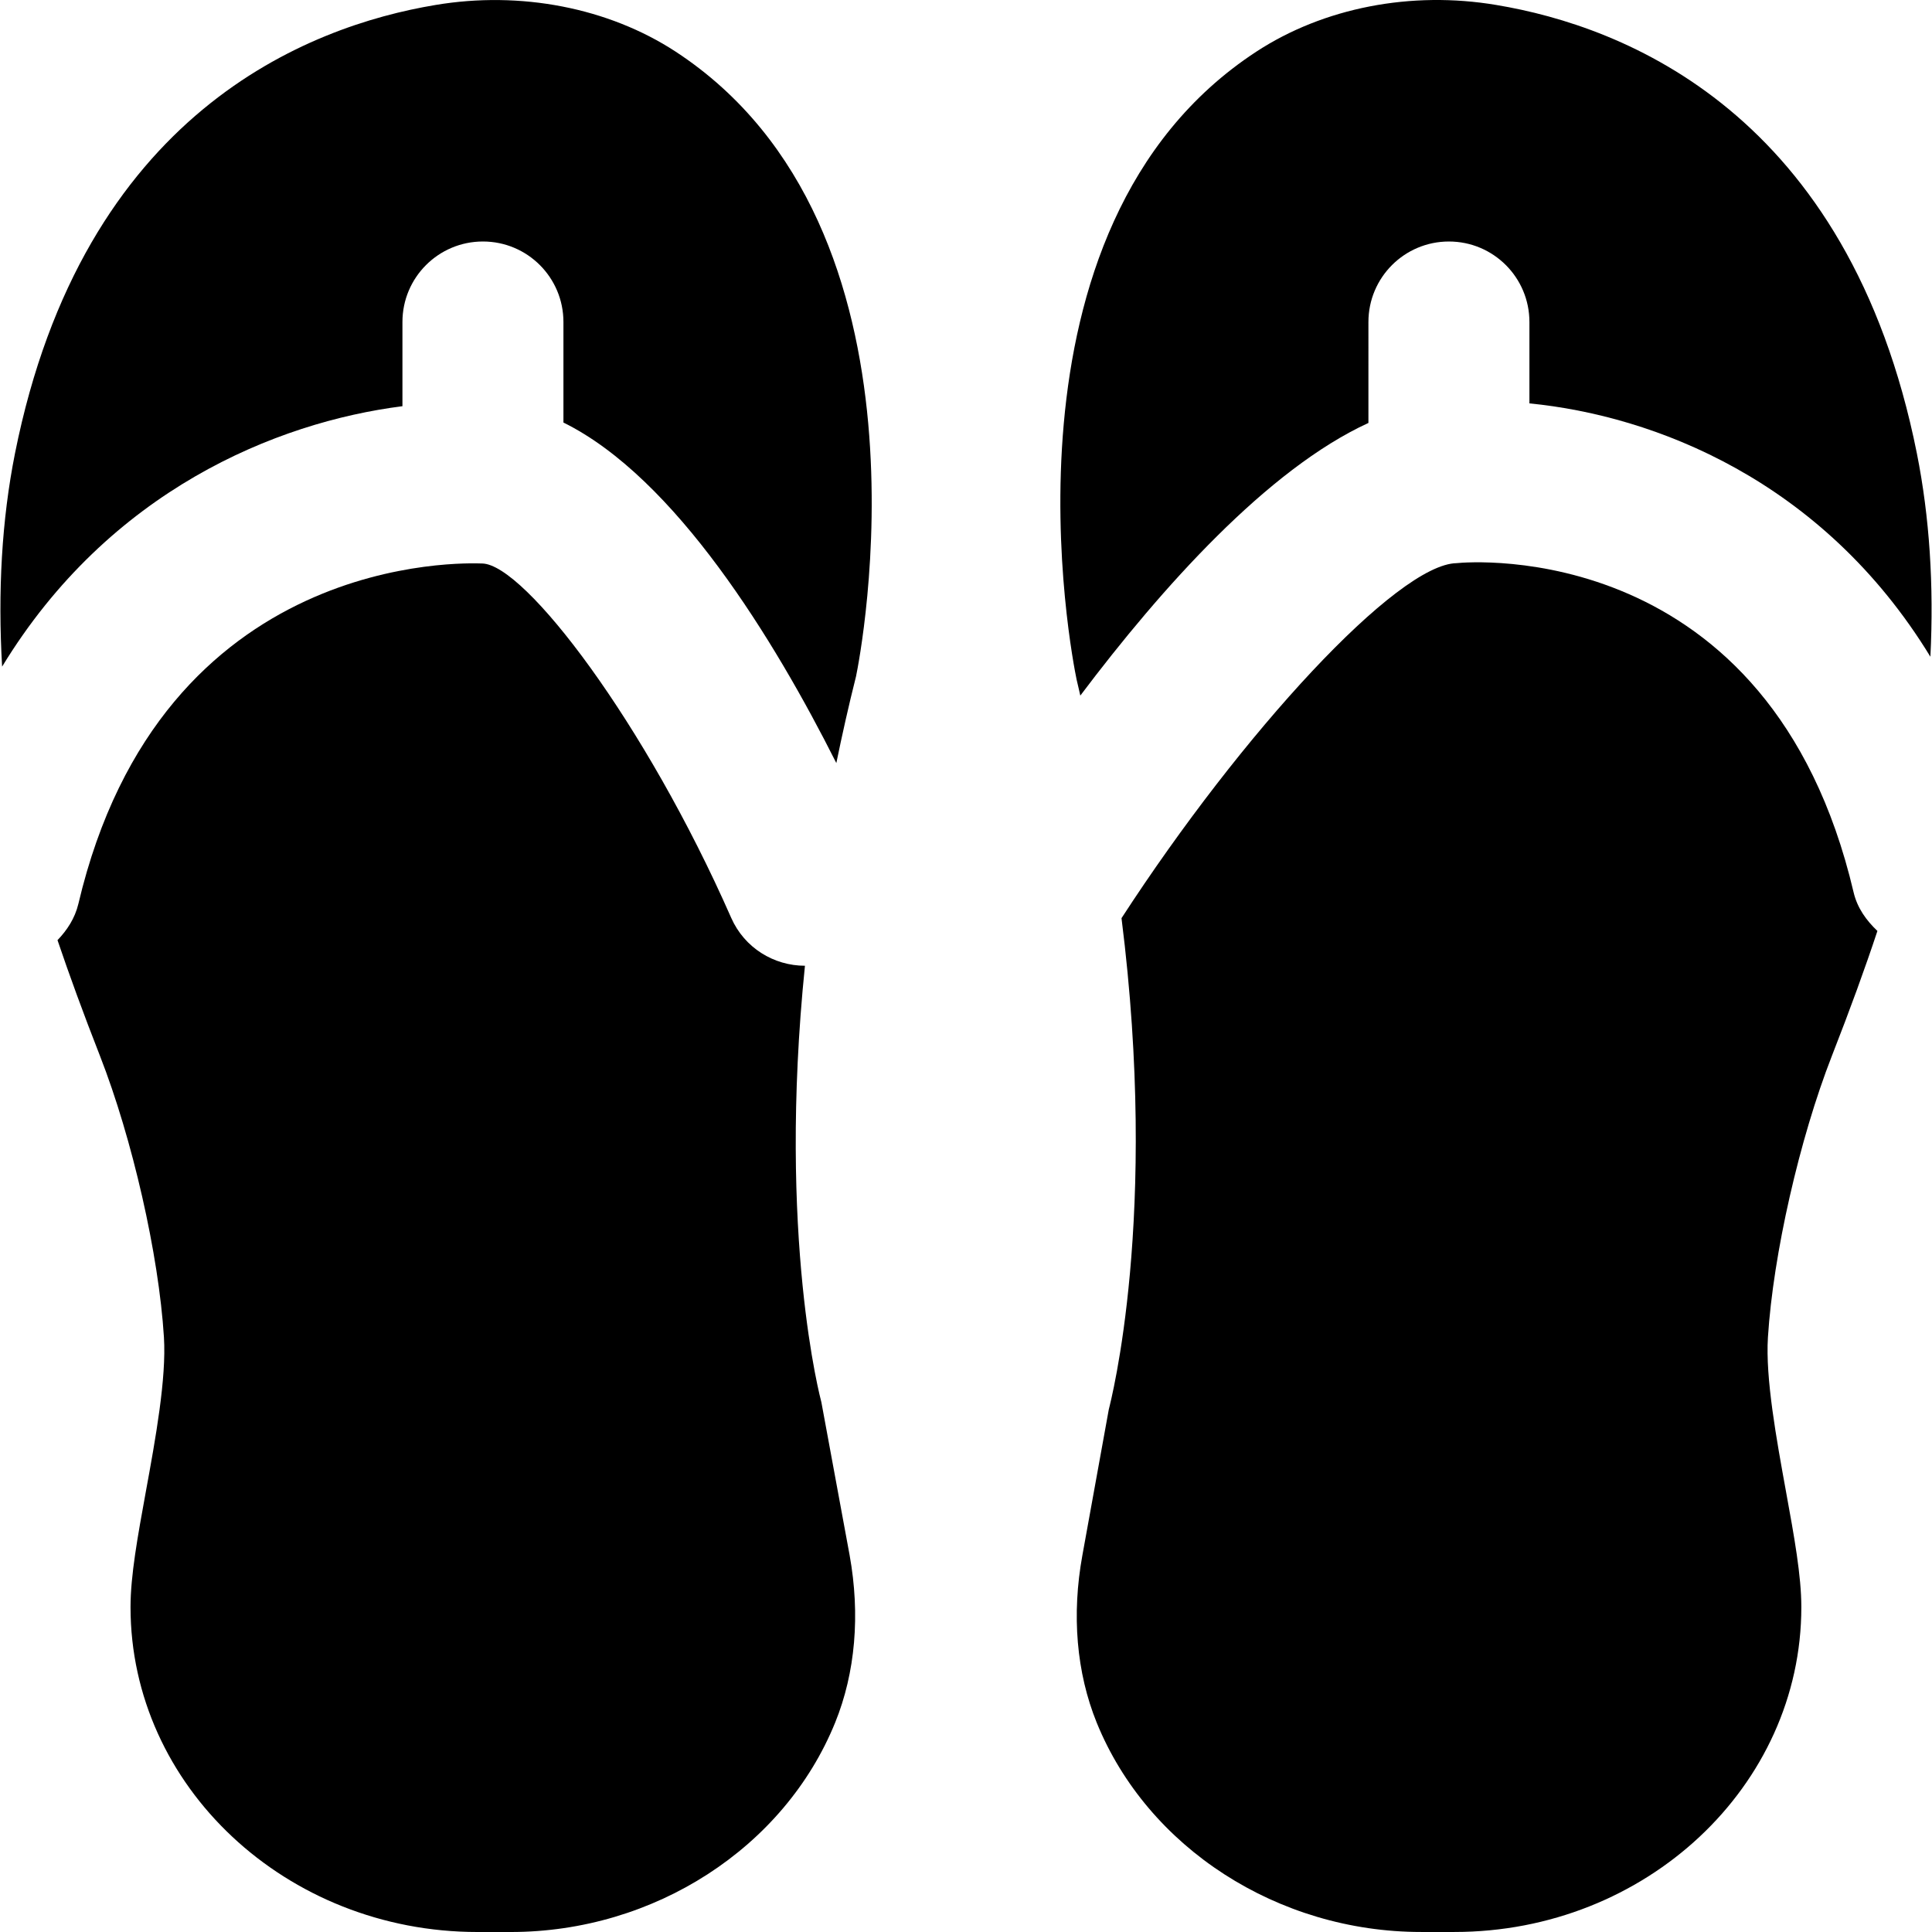
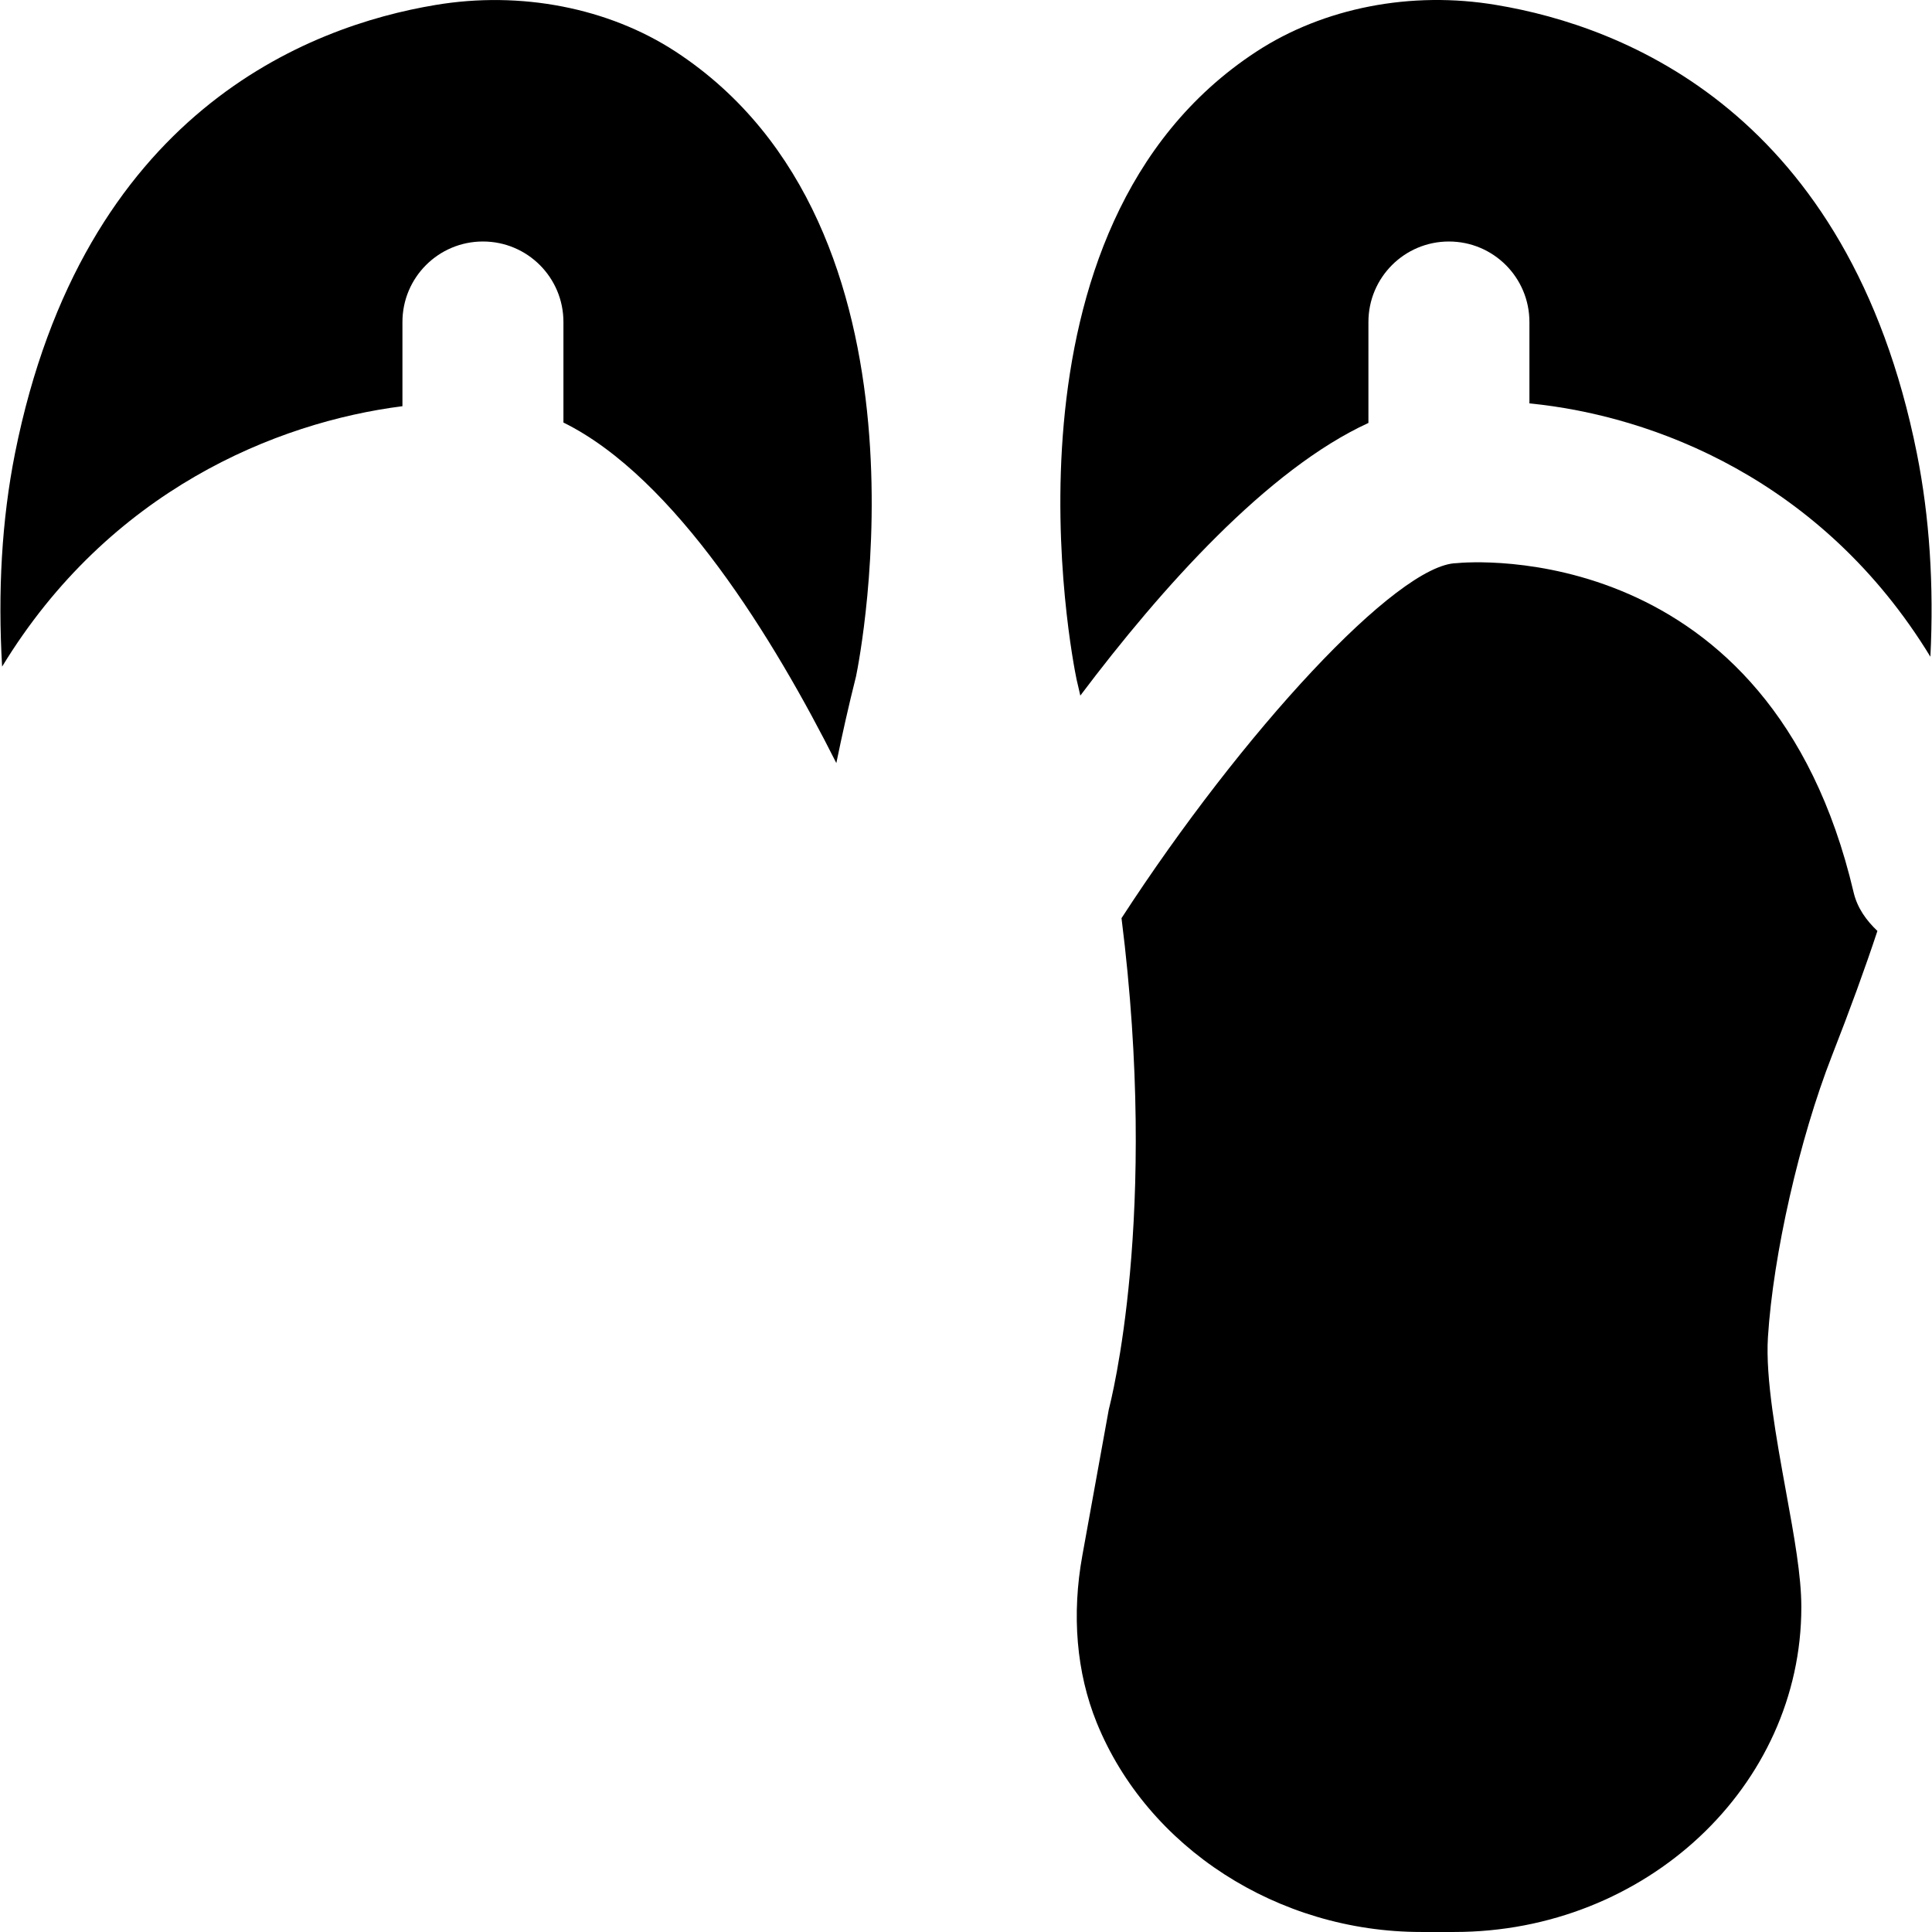
<svg xmlns="http://www.w3.org/2000/svg" fill="#000000" height="800px" width="800px" version="1.1" id="Layer_1" viewBox="0 0 511.998 511.998" xml:space="preserve">
  <g>
    <g>
      <g>
        <path d="M179.033,13.673C161.241,2.068,137.988-2.476,115.396,1.321C81.519,6.953,22.02,29.886,3.972,120.148     c-3.52,17.664-4.565,36.672-3.413,56.512c28.373-46.613,72.576-64.747,106.091-69.013V85.332     c0-11.776,9.536-21.333,21.333-21.333c11.797,0,21.333,9.557,21.333,21.333v26.645c29.653,14.635,55.893,57.579,72.32,90.24     c1.536-7.467,3.243-15.125,5.227-22.997C227.865,174.377,250.393,60.372,179.033,13.673z" />
-         <path d="M217.67,371.582c-0.149-0.555-11.691-43.541-4.352-115.648c-8.213,0-16.021-4.715-19.541-12.693     c-22.763-51.733-54.699-93.675-65.984-93.909c-4.267-0.128-84.992-3.392-107.029,90.219c-0.917,3.819-2.987,6.955-5.525,9.6     c3.115,9.195,6.763,19.2,11.264,30.699c8.576,21.952,15.573,52.608,16.939,74.517c0.683,10.901-2.219,26.88-4.8,40.96     c-2.176,11.947-4.053,22.251-4.053,30.571c0,47.467,41.259,86.101,91.947,86.101h8.832c37.931,0,72.469-22.293,85.952-55.488     c5.376-13.248,6.677-28.587,3.84-44.352L217.67,371.582z" />
        <path d="M507.989,120.15C489.941,29.888,430.442,6.955,396.565,1.323c-22.613-3.819-45.824,0.725-63.637,12.373     c-71.36,46.677-48.811,160.683-47.616,166.4c0.363,1.451,0.64,2.816,0.981,4.245c21.525-28.587,49.621-59.989,76.352-72.256     V85.334c0-11.776,9.536-21.333,21.333-21.333c11.797,0,21.333,9.557,21.333,21.333v21.568     c32.896,3.221,77.653,20.267,106.261,67.136C512.512,155.137,511.36,137.046,507.989,120.15z" />
        <path d="M491.217,236.451c-22.123-94.08-101.717-87.595-105.195-87.211c-15.744,0.277-56.768,44.736-88.811,94.08     c9.963,79.125-2.859,128.107-3.371,130.197l-6.997,38.635c-2.88,15.765-1.579,31.104,3.797,44.373     c13.483,33.173,48.021,55.467,85.973,55.467h8.832c50.688,0,91.925-38.613,91.925-86.101c0-8.299-1.877-18.624-4.053-30.549     c-2.56-14.101-5.483-30.08-4.8-40.96c1.387-21.931,8.363-52.587,16.939-74.539c4.907-12.544,8.811-23.275,12.075-33.131     C494.63,243.96,492.198,240.653,491.217,236.451z" />
      </g>
    </g>
  </g>
</svg>